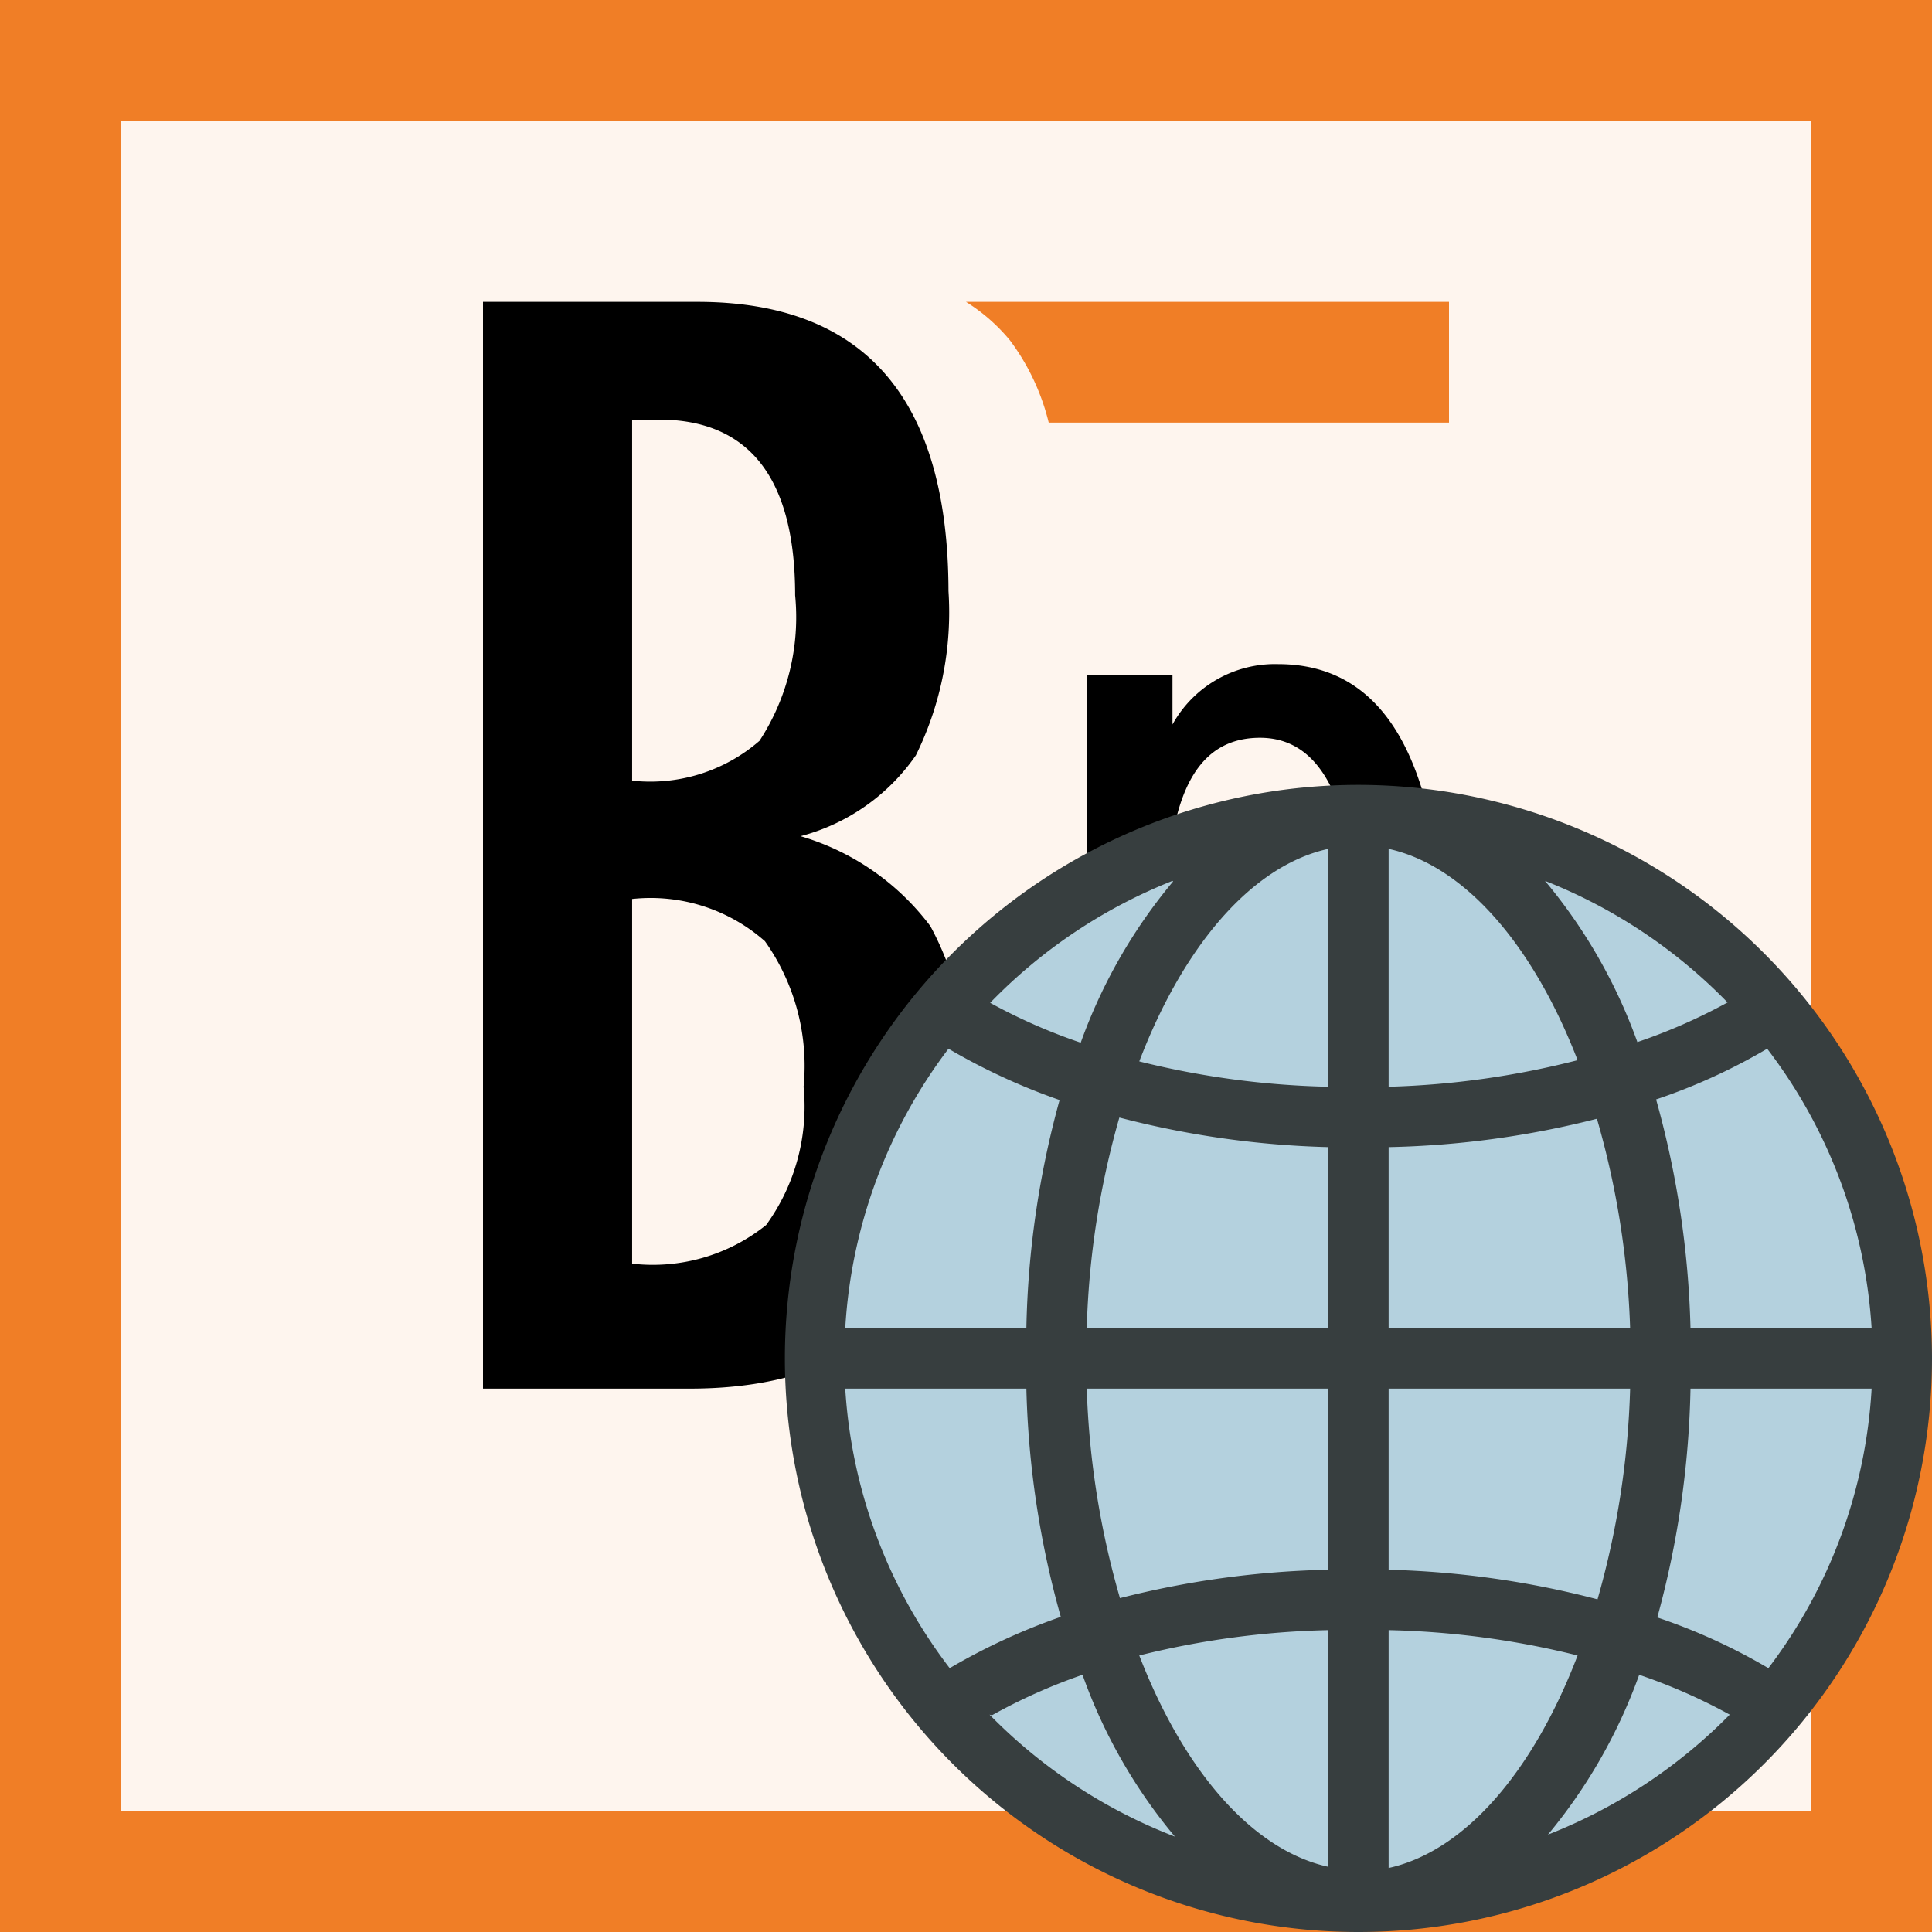
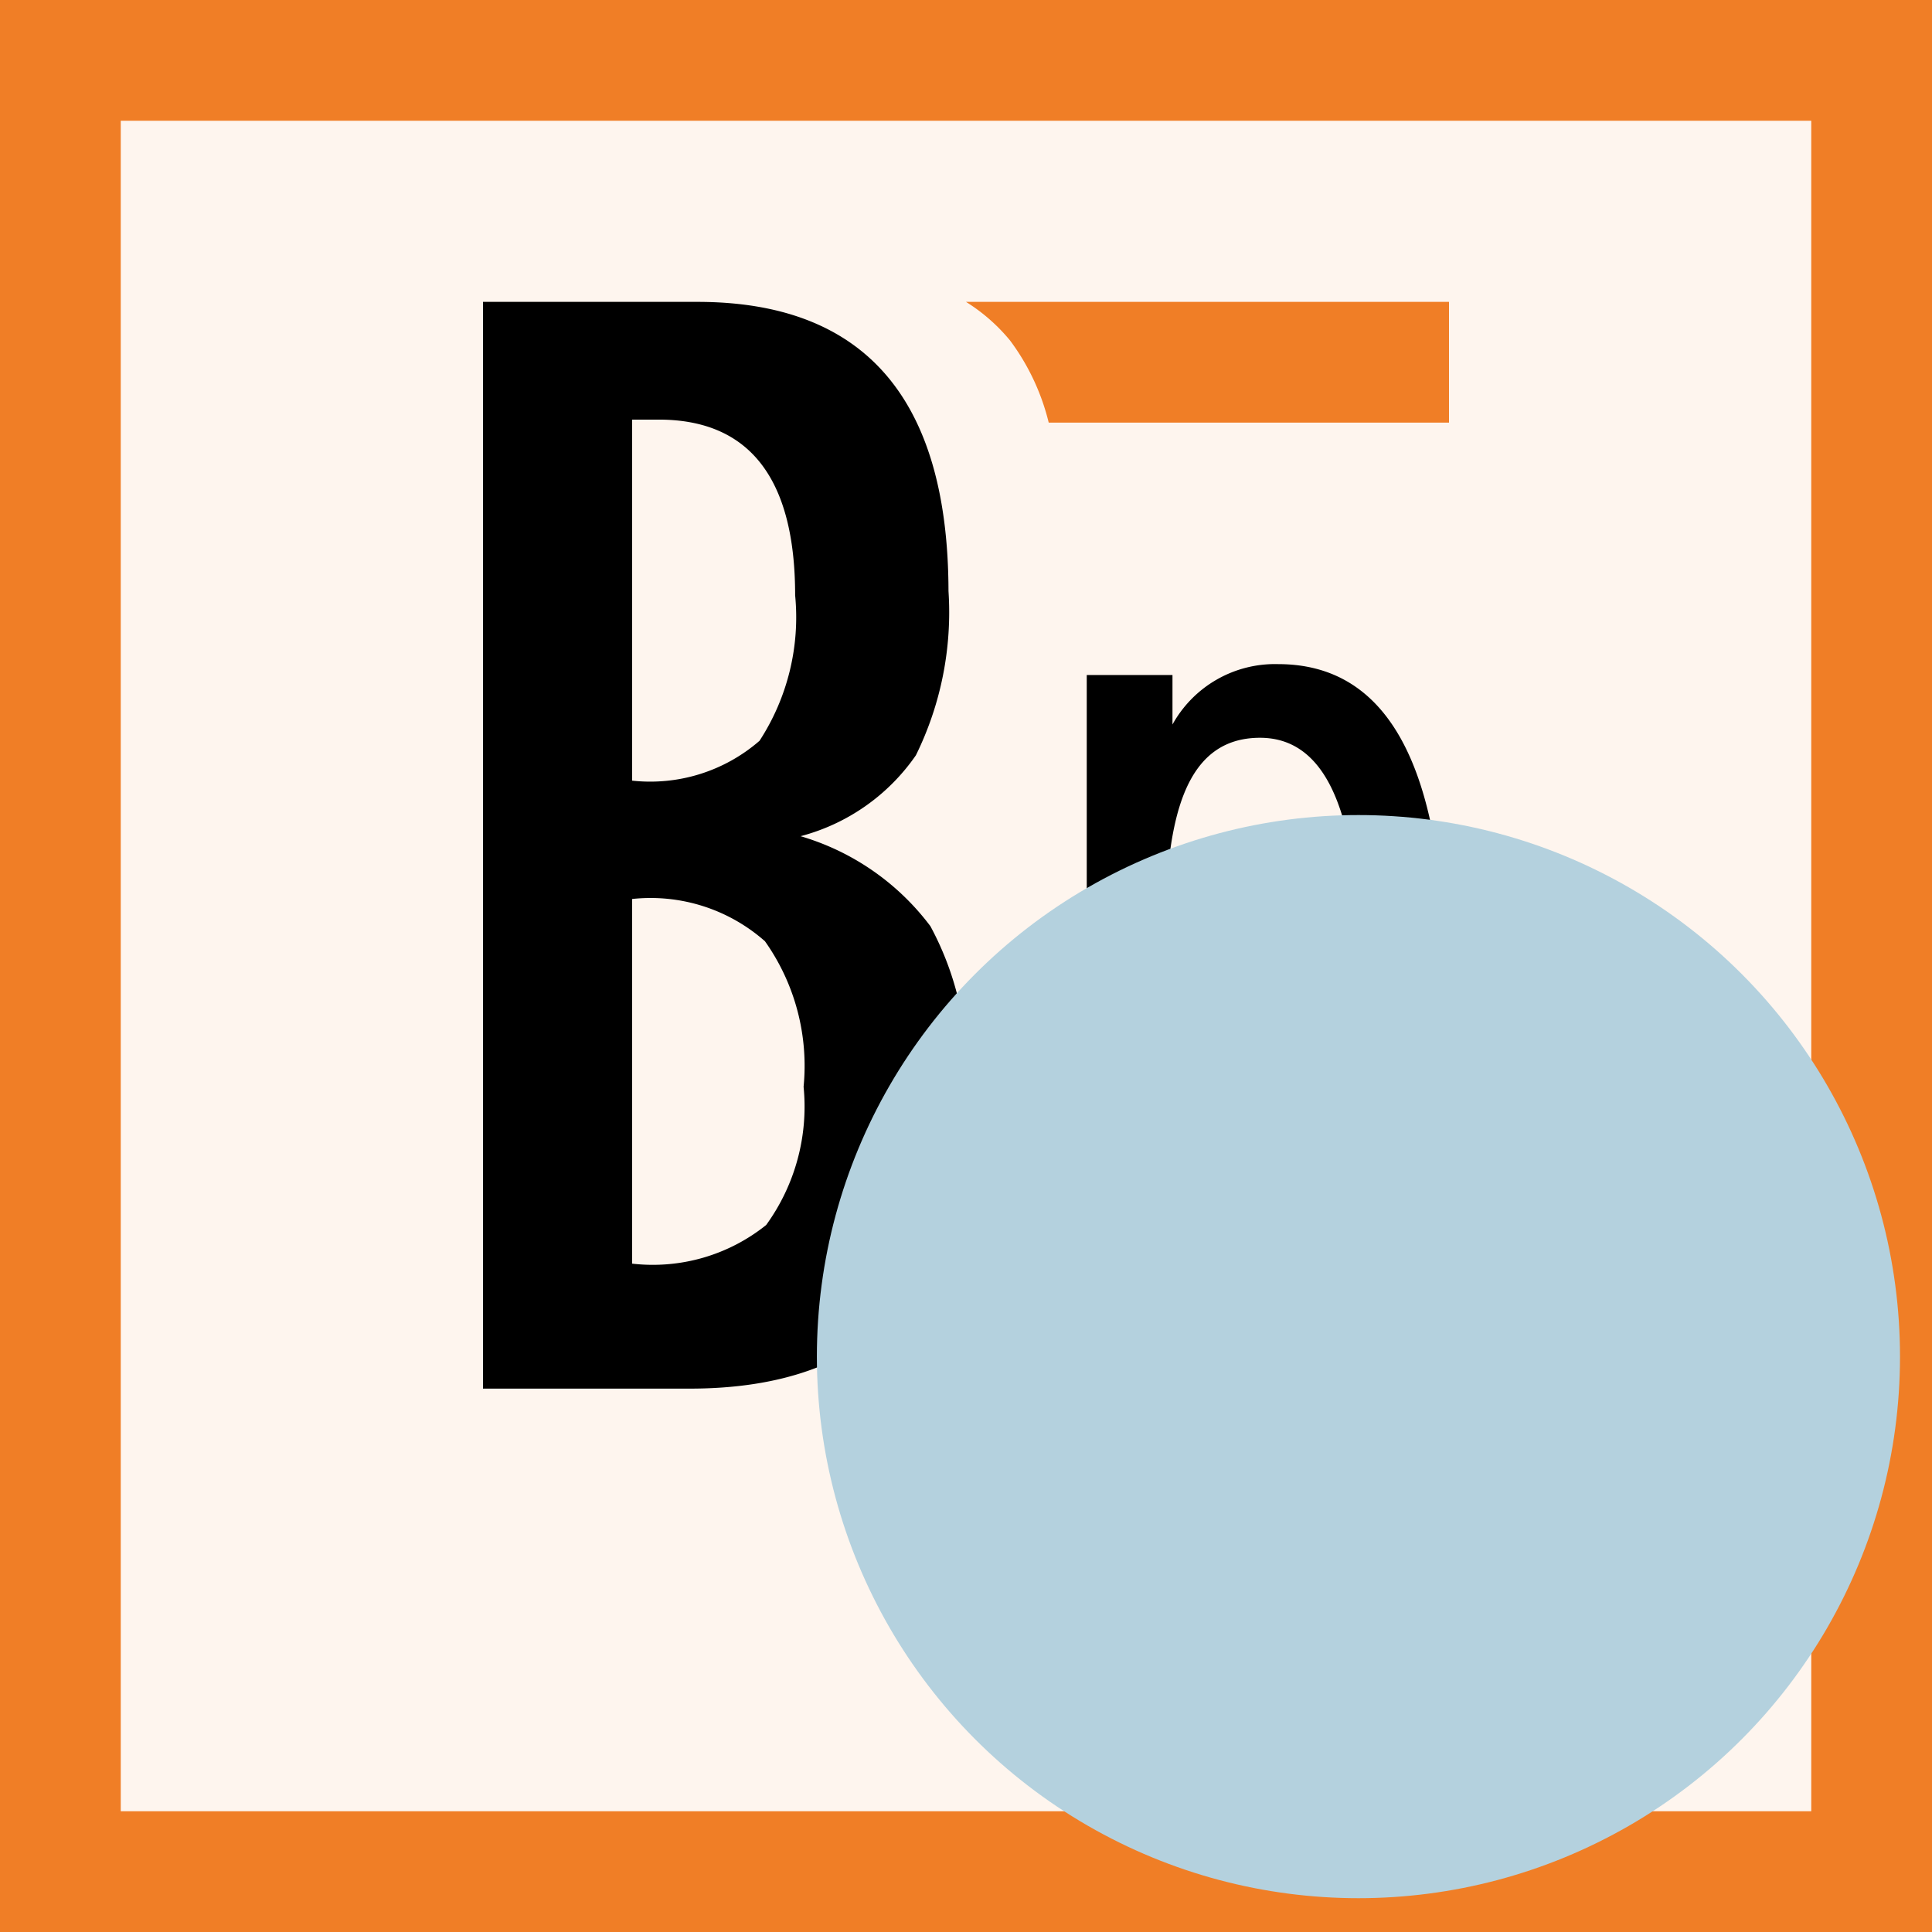
<svg xmlns="http://www.w3.org/2000/svg" viewBox="0 0 32 32">
  <rect x="0" y="0" width="32" height="32" fill="#808080" stroke="none" />
  <defs>
    <style>.cls-1{opacity:0.4;}.cls-2{fill:#ff7bac;}.cls-3{fill:#f07e26;}.cls-4{fill:#fef5ee;}.cls-5{fill:#b4d1de;}.cls-6{fill:#373e3f;}</style>
  </defs>
  <g id="Sicherheitsabstand">
    <g class="cls-1">
-       <path class="cls-2" d="M0,0V32H32V0ZM30,30H2V2H30Z" />
-     </g>
+       </g>
  </g>
  <g id="Content">
    <rect class="cls-3" width="32" height="32" />
    <rect class="cls-4" x="2" y="2" width="28" height="28" />
    <path d="M8,5h3.55q4.15,0,4.16,4.79a5.36,5.36,0,0,1-.54,2.72,3.36,3.36,0,0,1-1.91,1.34,4.15,4.15,0,0,1,2.15,1.49A5,5,0,0,1,16,18.05Q16,23,11.42,23H8Zm2.47,7.93a2.76,2.76,0,0,0,2.11-.66,3.75,3.75,0,0,0,.59-2.41c0-1.94-.76-2.91-2.26-2.91h-.44Zm0,8a3,3,0,0,0,2.22-.64A3.34,3.34,0,0,0,13.31,18a3.57,3.57,0,0,0-.64-2.41,2.86,2.86,0,0,0-2.2-.7Z" />
    <path d="M19.42,12h0a1.94,1.94,0,0,1,1.75-1c2.6,0,2.78,3.46,2.78,5.78,0,2.59-.07,6-2.67,6a2.16,2.16,0,0,1-1.86-1.08h0V27H18V11.18h1.42Zm3.11,4.82c0-1.76,0-4.6-1.66-4.6s-1.58,2.37-1.58,4.4c0,2.21.09,5,1.64,5C22.25,21.62,22.53,20.31,22.53,16.78Z" />
-     <path class="cls-3" d="M24,7H17.37a3.77,3.77,0,0,0-.64-1.36A3,3,0,0,0,16,5h8Z" />
+     <path class="cls-3" d="M24,7H17.37a3.77,3.77,0,0,0-.64-1.36A3,3,0,0,0,16,5h8" />
    <circle class="cls-5" cx="22.5" cy="22.47" r="8.97" />
-     <path class="cls-6" d="M22.5,13A9.5,9.5,0,1,0,32,22.5,9.51,9.51,0,0,0,22.5,13Zm.5,6a15.2,15.2,0,0,0,3.45-.47A14.09,14.09,0,0,1,27,22H23Zm0-1V14.06c1.27.28,2.4,1.61,3.13,3.5A14.16,14.16,0,0,1,23,18Zm-1-3.92V18a14.16,14.16,0,0,1-3.13-.42C19.6,15.67,20.73,14.34,22,14.06ZM22,19v3H18a14.09,14.09,0,0,1,.54-3.49A15.2,15.2,0,0,0,22,19Zm-5,3H14a8.47,8.47,0,0,1,1.71-4.63,10.39,10.39,0,0,0,1.84.85A15.29,15.29,0,0,0,17,22Zm0,1a15.29,15.29,0,0,0,.57,3.78,10.39,10.39,0,0,0-1.84.85A8.47,8.47,0,0,1,14,23Zm1,0h4v3a15.2,15.2,0,0,0-3.45.47A14.09,14.09,0,0,1,18,23Zm4,4v3.92c-1.27-.28-2.4-1.61-3.13-3.5A14.16,14.16,0,0,1,22,27Zm1,3.92V27a14.16,14.16,0,0,1,3.13.42C25.4,29.33,24.27,30.66,23,30.94ZM23,26V23h4a14.09,14.09,0,0,1-.54,3.49A15.2,15.2,0,0,0,23,26Zm5-3h3a8.44,8.44,0,0,1-1.71,4.63,9.71,9.71,0,0,0-1.84-.84A15.44,15.44,0,0,0,28,23Zm0-1a15.44,15.44,0,0,0-.57-3.79,9.71,9.71,0,0,0,1.84-.84A8.47,8.47,0,0,1,31,22Zm.62-5.4a9.31,9.31,0,0,1-1.5.66,8.79,8.79,0,0,0-1.53-2.67A8.64,8.64,0,0,1,28.61,16.6Zm-9.19-2a8.79,8.79,0,0,0-1.53,2.67,9.31,9.31,0,0,1-1.5-.66A8.64,8.64,0,0,1,19.42,14.59Zm-3,13.81a9.33,9.33,0,0,1,1.5-.67,8.72,8.72,0,0,0,1.53,2.68A8.64,8.64,0,0,1,16.39,28.4Zm9.19,2a8.79,8.79,0,0,0,1.53-2.67,9.31,9.31,0,0,1,1.5.66A8.64,8.64,0,0,1,25.58,30.41Z" />
  </g>
</svg>